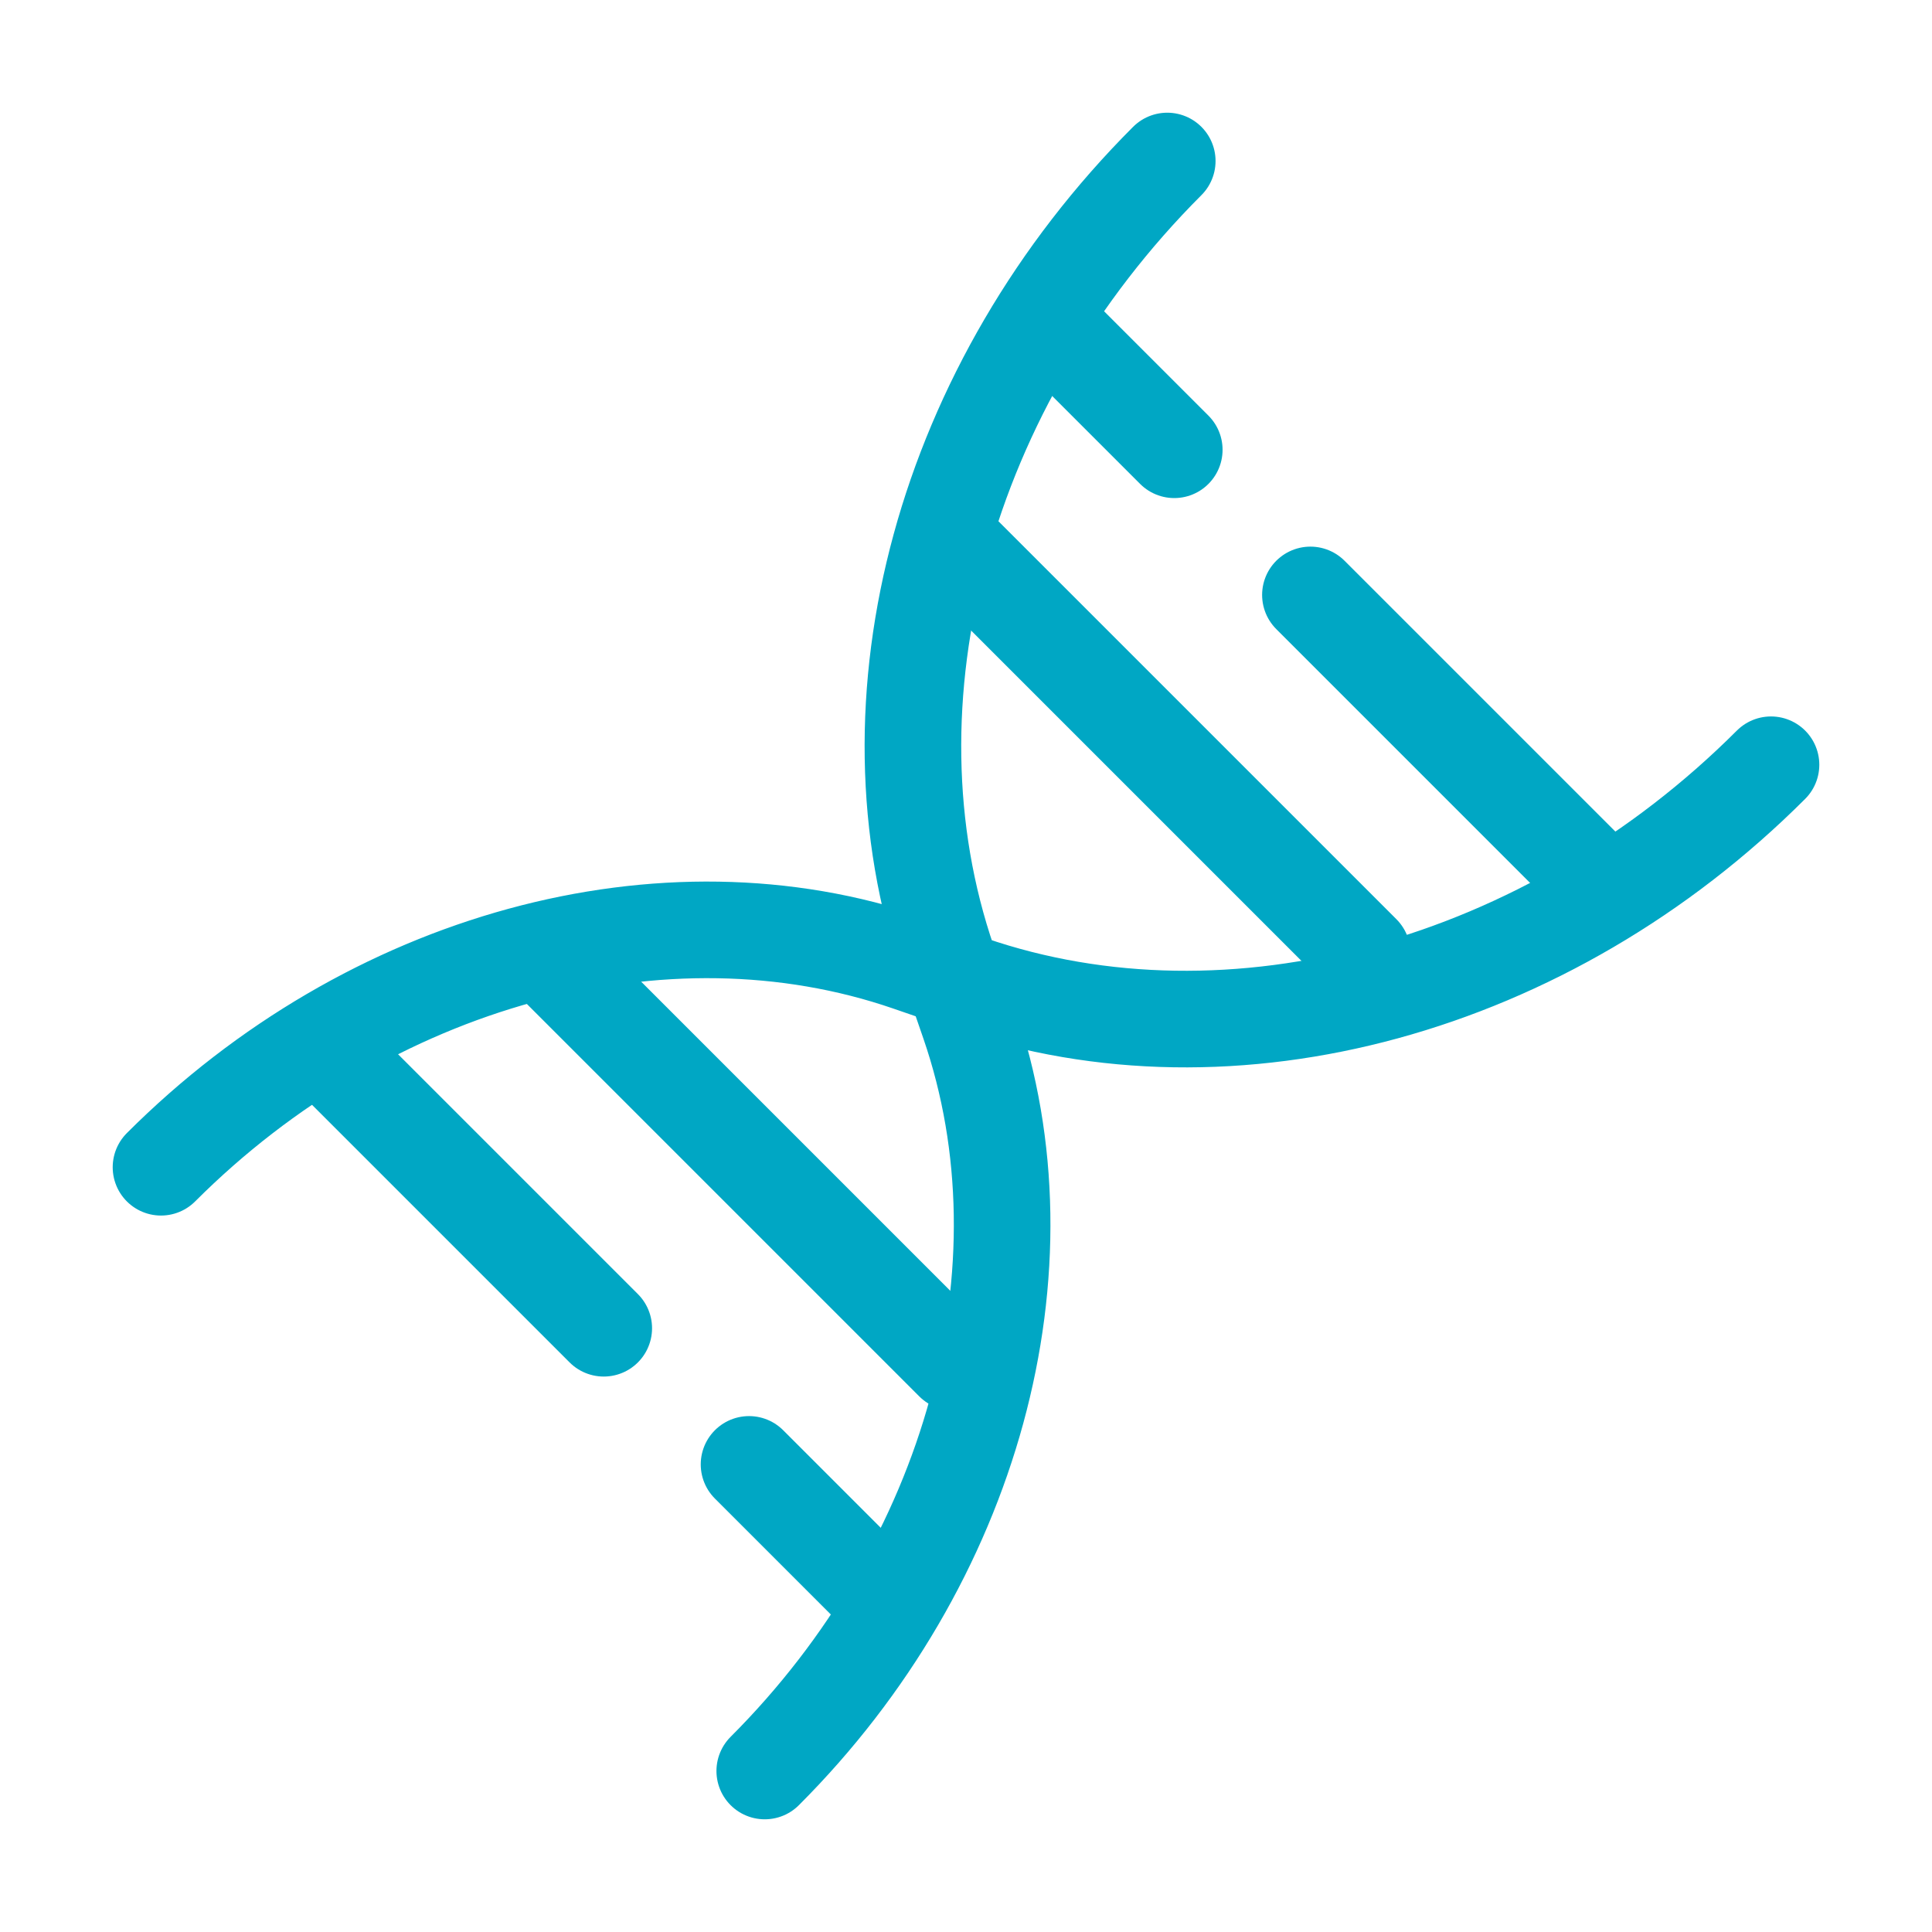
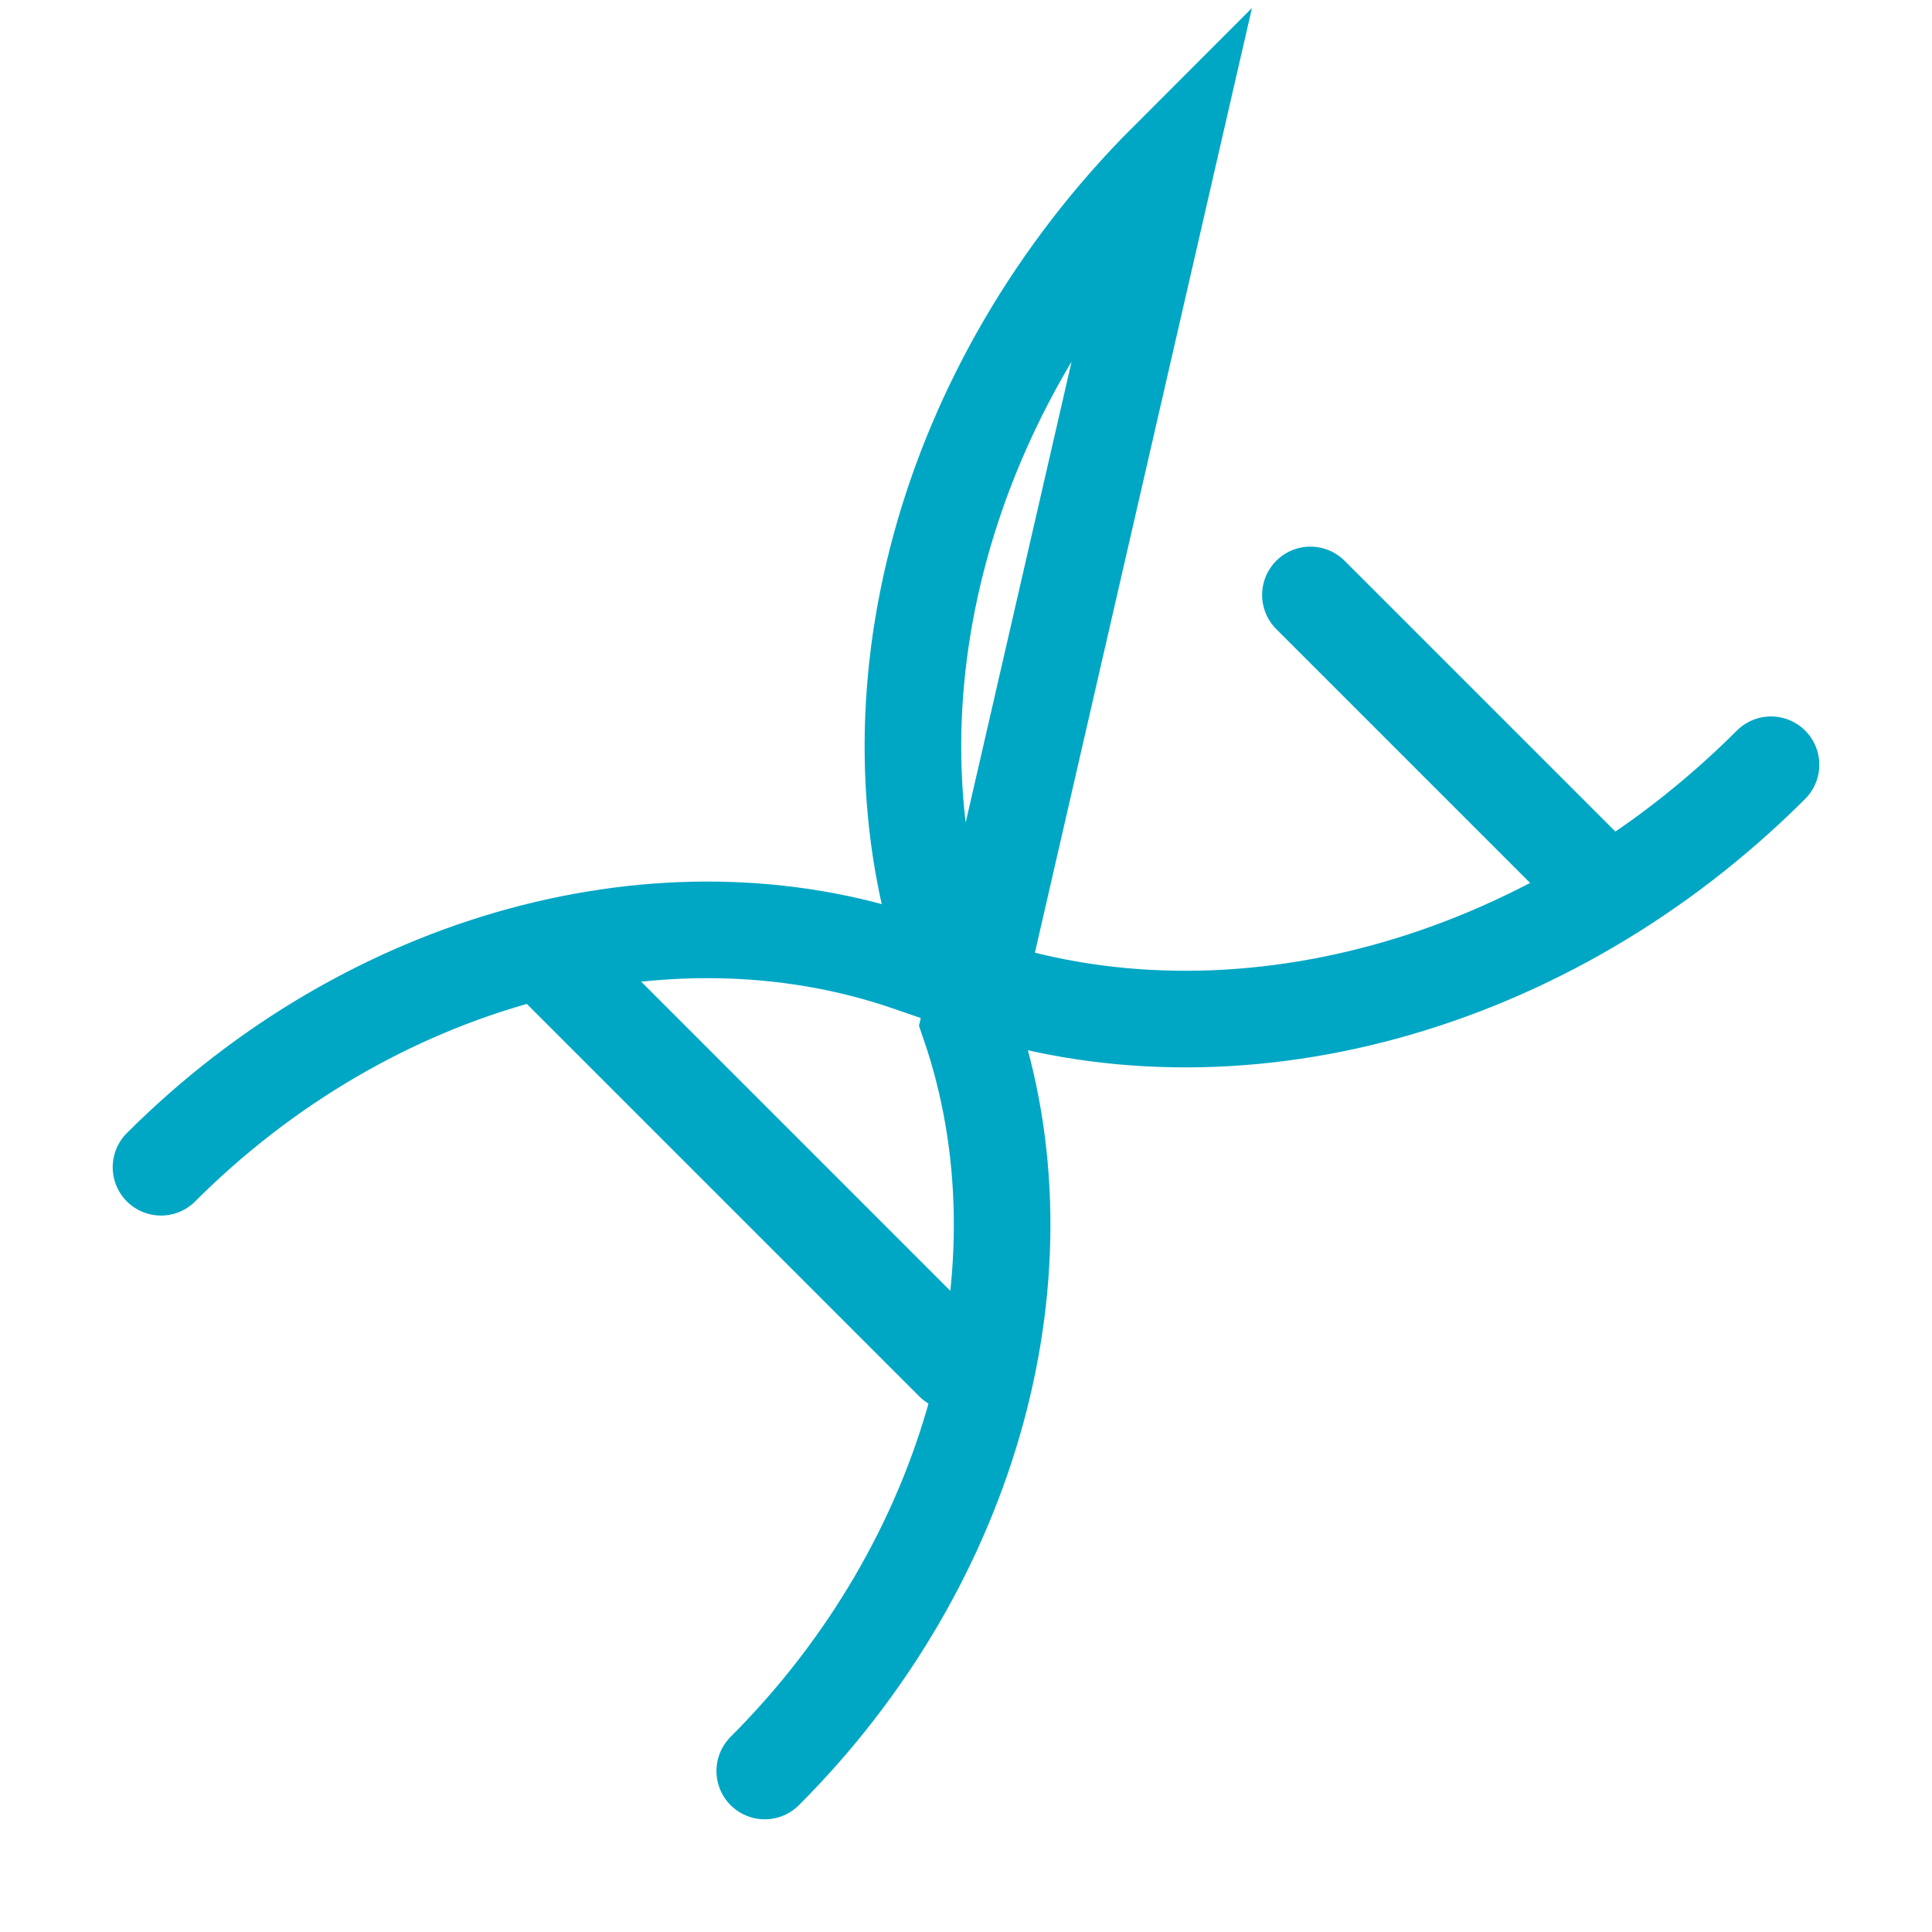
<svg xmlns="http://www.w3.org/2000/svg" width="30" height="30" viewBox="0 0 30 30" fill="none">
-   <path d="M14.809 15.191L15.058 15.276C19.131 16.678 24.038 15.337 27.5 11.875M14.809 15.191L14.113 14.951C10.311 13.642 5.732 14.893 2.5 18.125M14.809 15.191L14.724 14.942C13.322 10.868 14.663 5.962 18.125 2.5M14.809 15.191L15.049 15.887C16.358 19.689 15.107 24.268 11.875 27.5" stroke="#00A7C4" stroke-width="1.5" stroke-linecap="round" />
+   <path d="M14.809 15.191L15.058 15.276C19.131 16.678 24.038 15.337 27.5 11.875M14.809 15.191L14.113 14.951C10.311 13.642 5.732 14.893 2.5 18.125M14.809 15.191L14.724 14.942C13.322 10.868 14.663 5.962 18.125 2.5L15.049 15.887C16.358 19.689 15.107 24.268 11.875 27.5" stroke="#00A7C4" stroke-width="1.5" stroke-linecap="round" />
  <path d="M8.456 14.804L14.804 21.152" stroke="#00A7C4" stroke-width="1.5" stroke-linecap="round" />
-   <path d="M14.805 8.456L21.153 14.804" stroke="#00A7C4" stroke-width="1.5" stroke-linecap="round" />
-   <path d="M5 16.25L9.375 20.625" stroke="#00A7C4" stroke-width="1.5" stroke-linecap="round" />
  <path d="M24.723 13.613L20.348 9.238" stroke="#00A7C4" stroke-width="1.5" stroke-linecap="round" />
-   <path d="M11.631 22.739L13.615 24.723" stroke="#00A7C4" stroke-width="1.5" stroke-linecap="round" />
-   <path d="M18.234 6.984L16.25 5" stroke="#00A7C4" stroke-width="1.5" stroke-linecap="round" />
</svg>